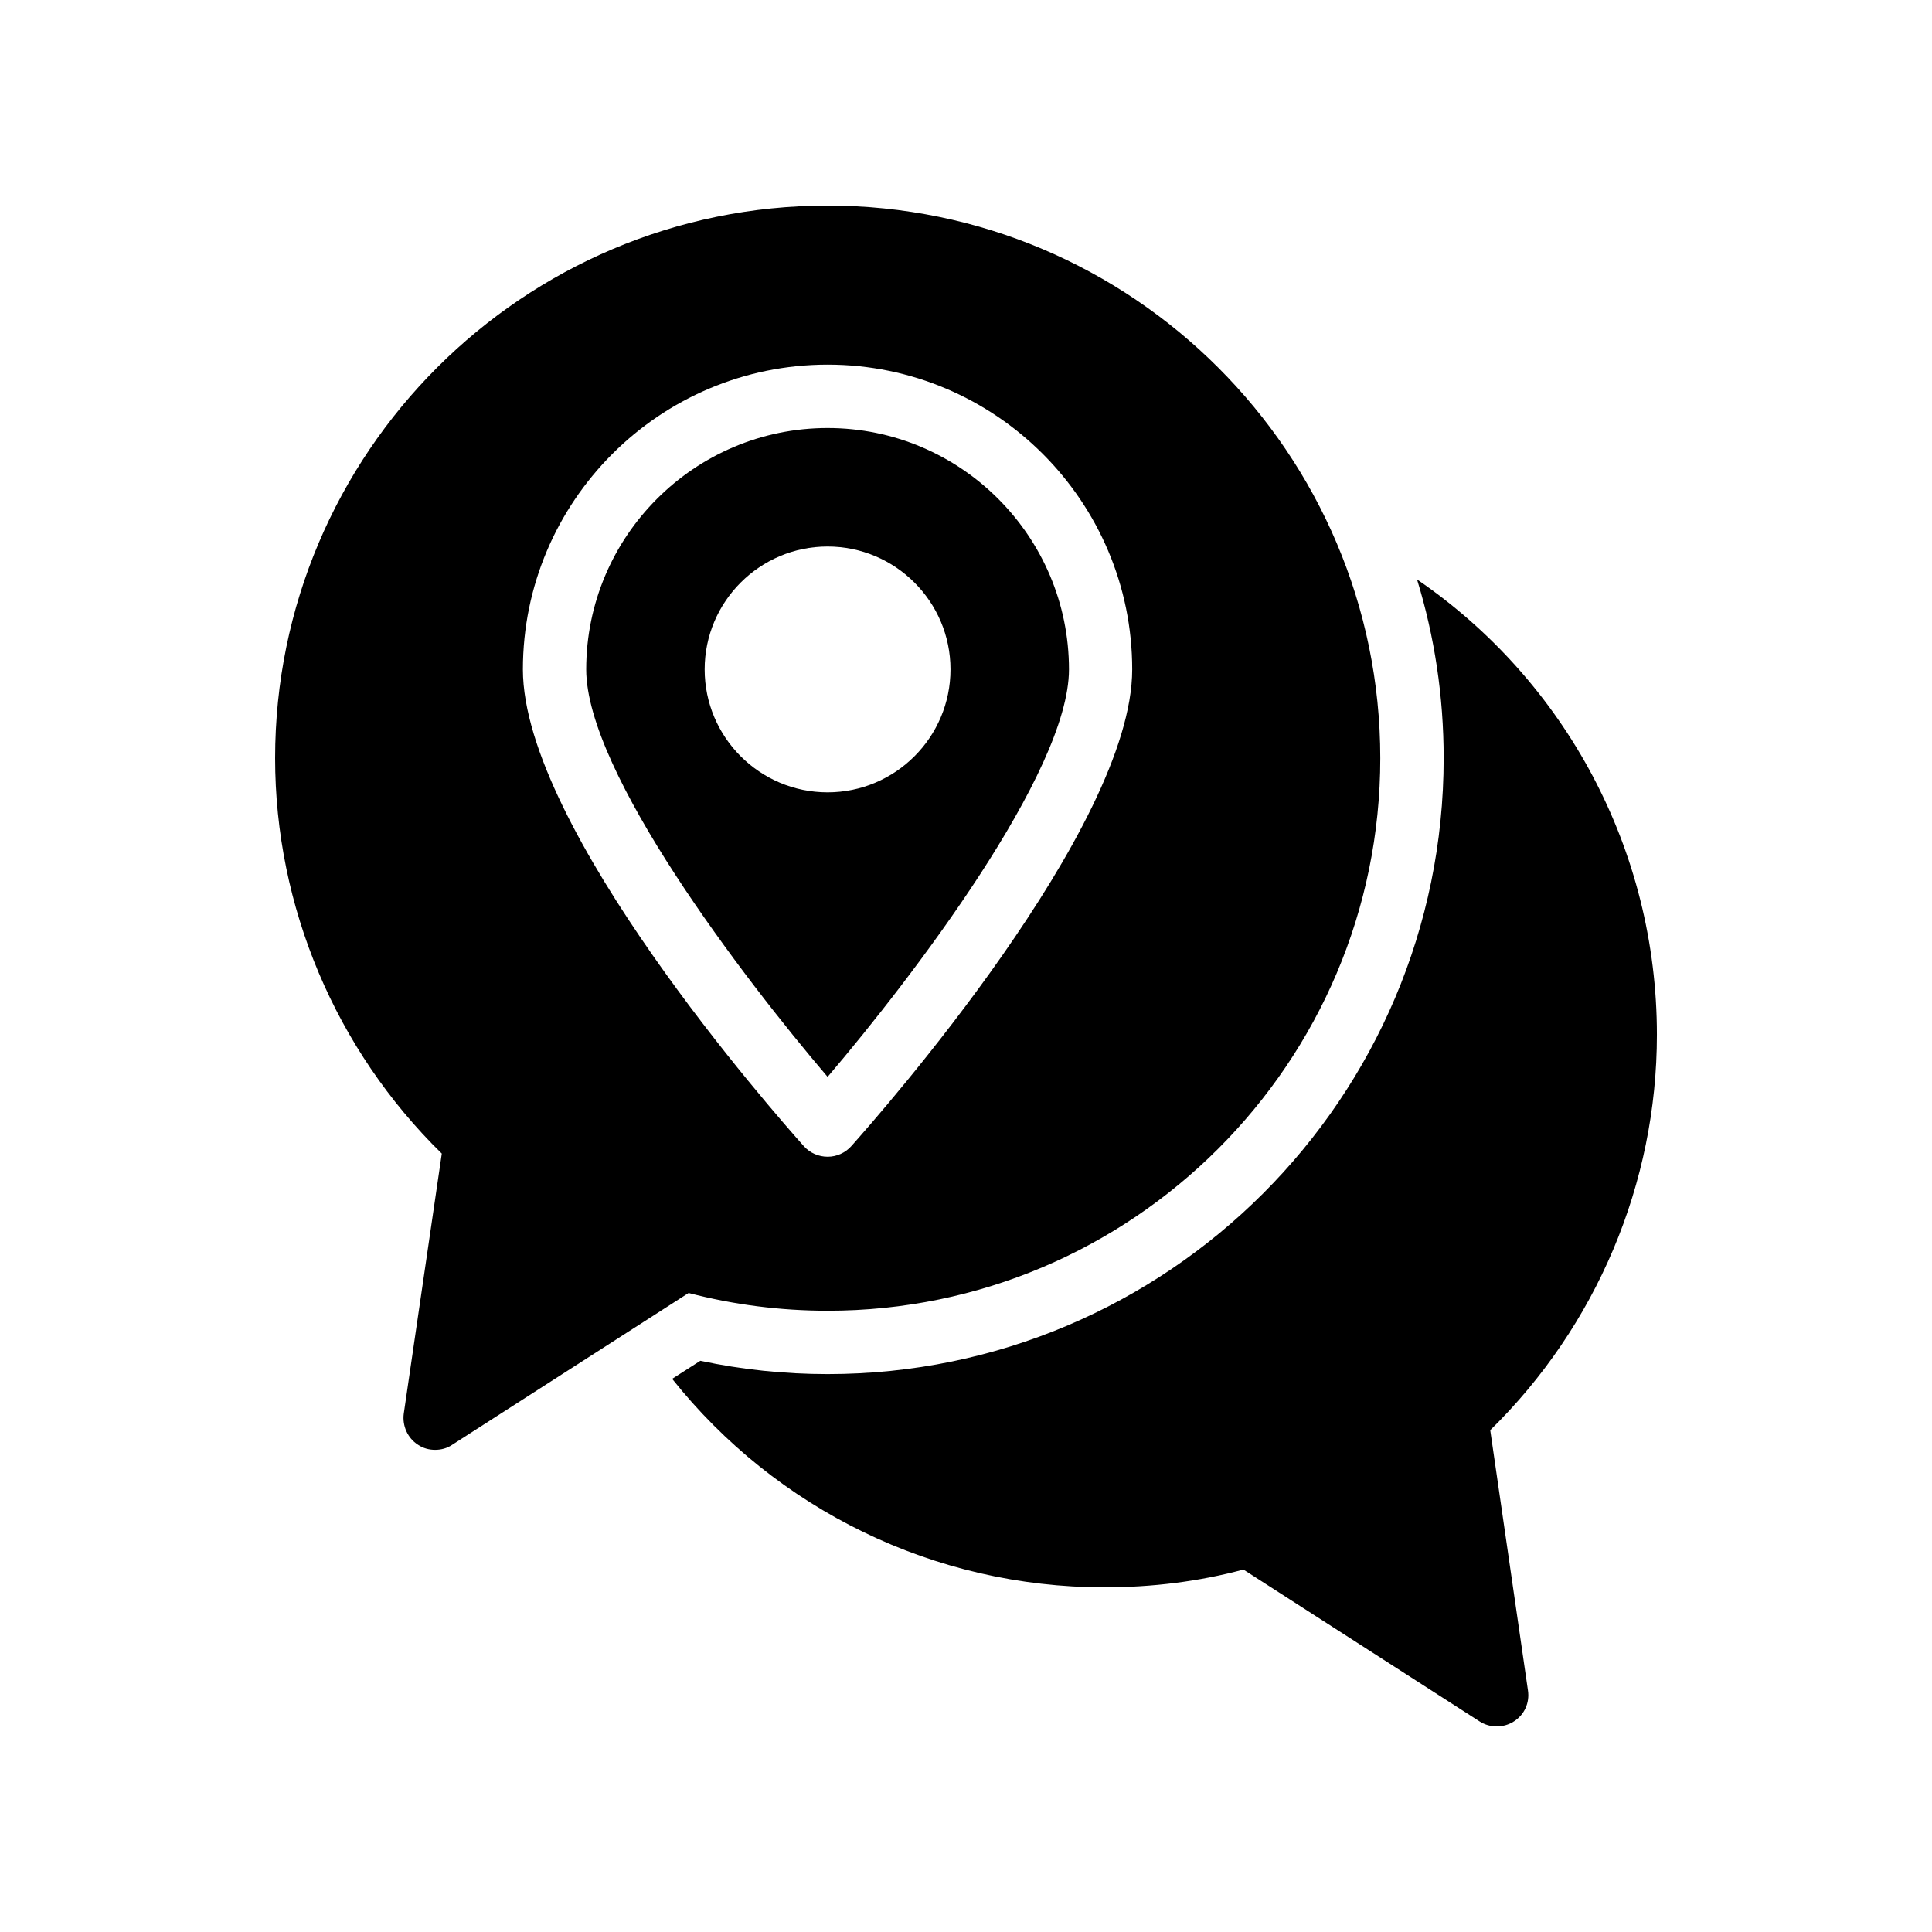
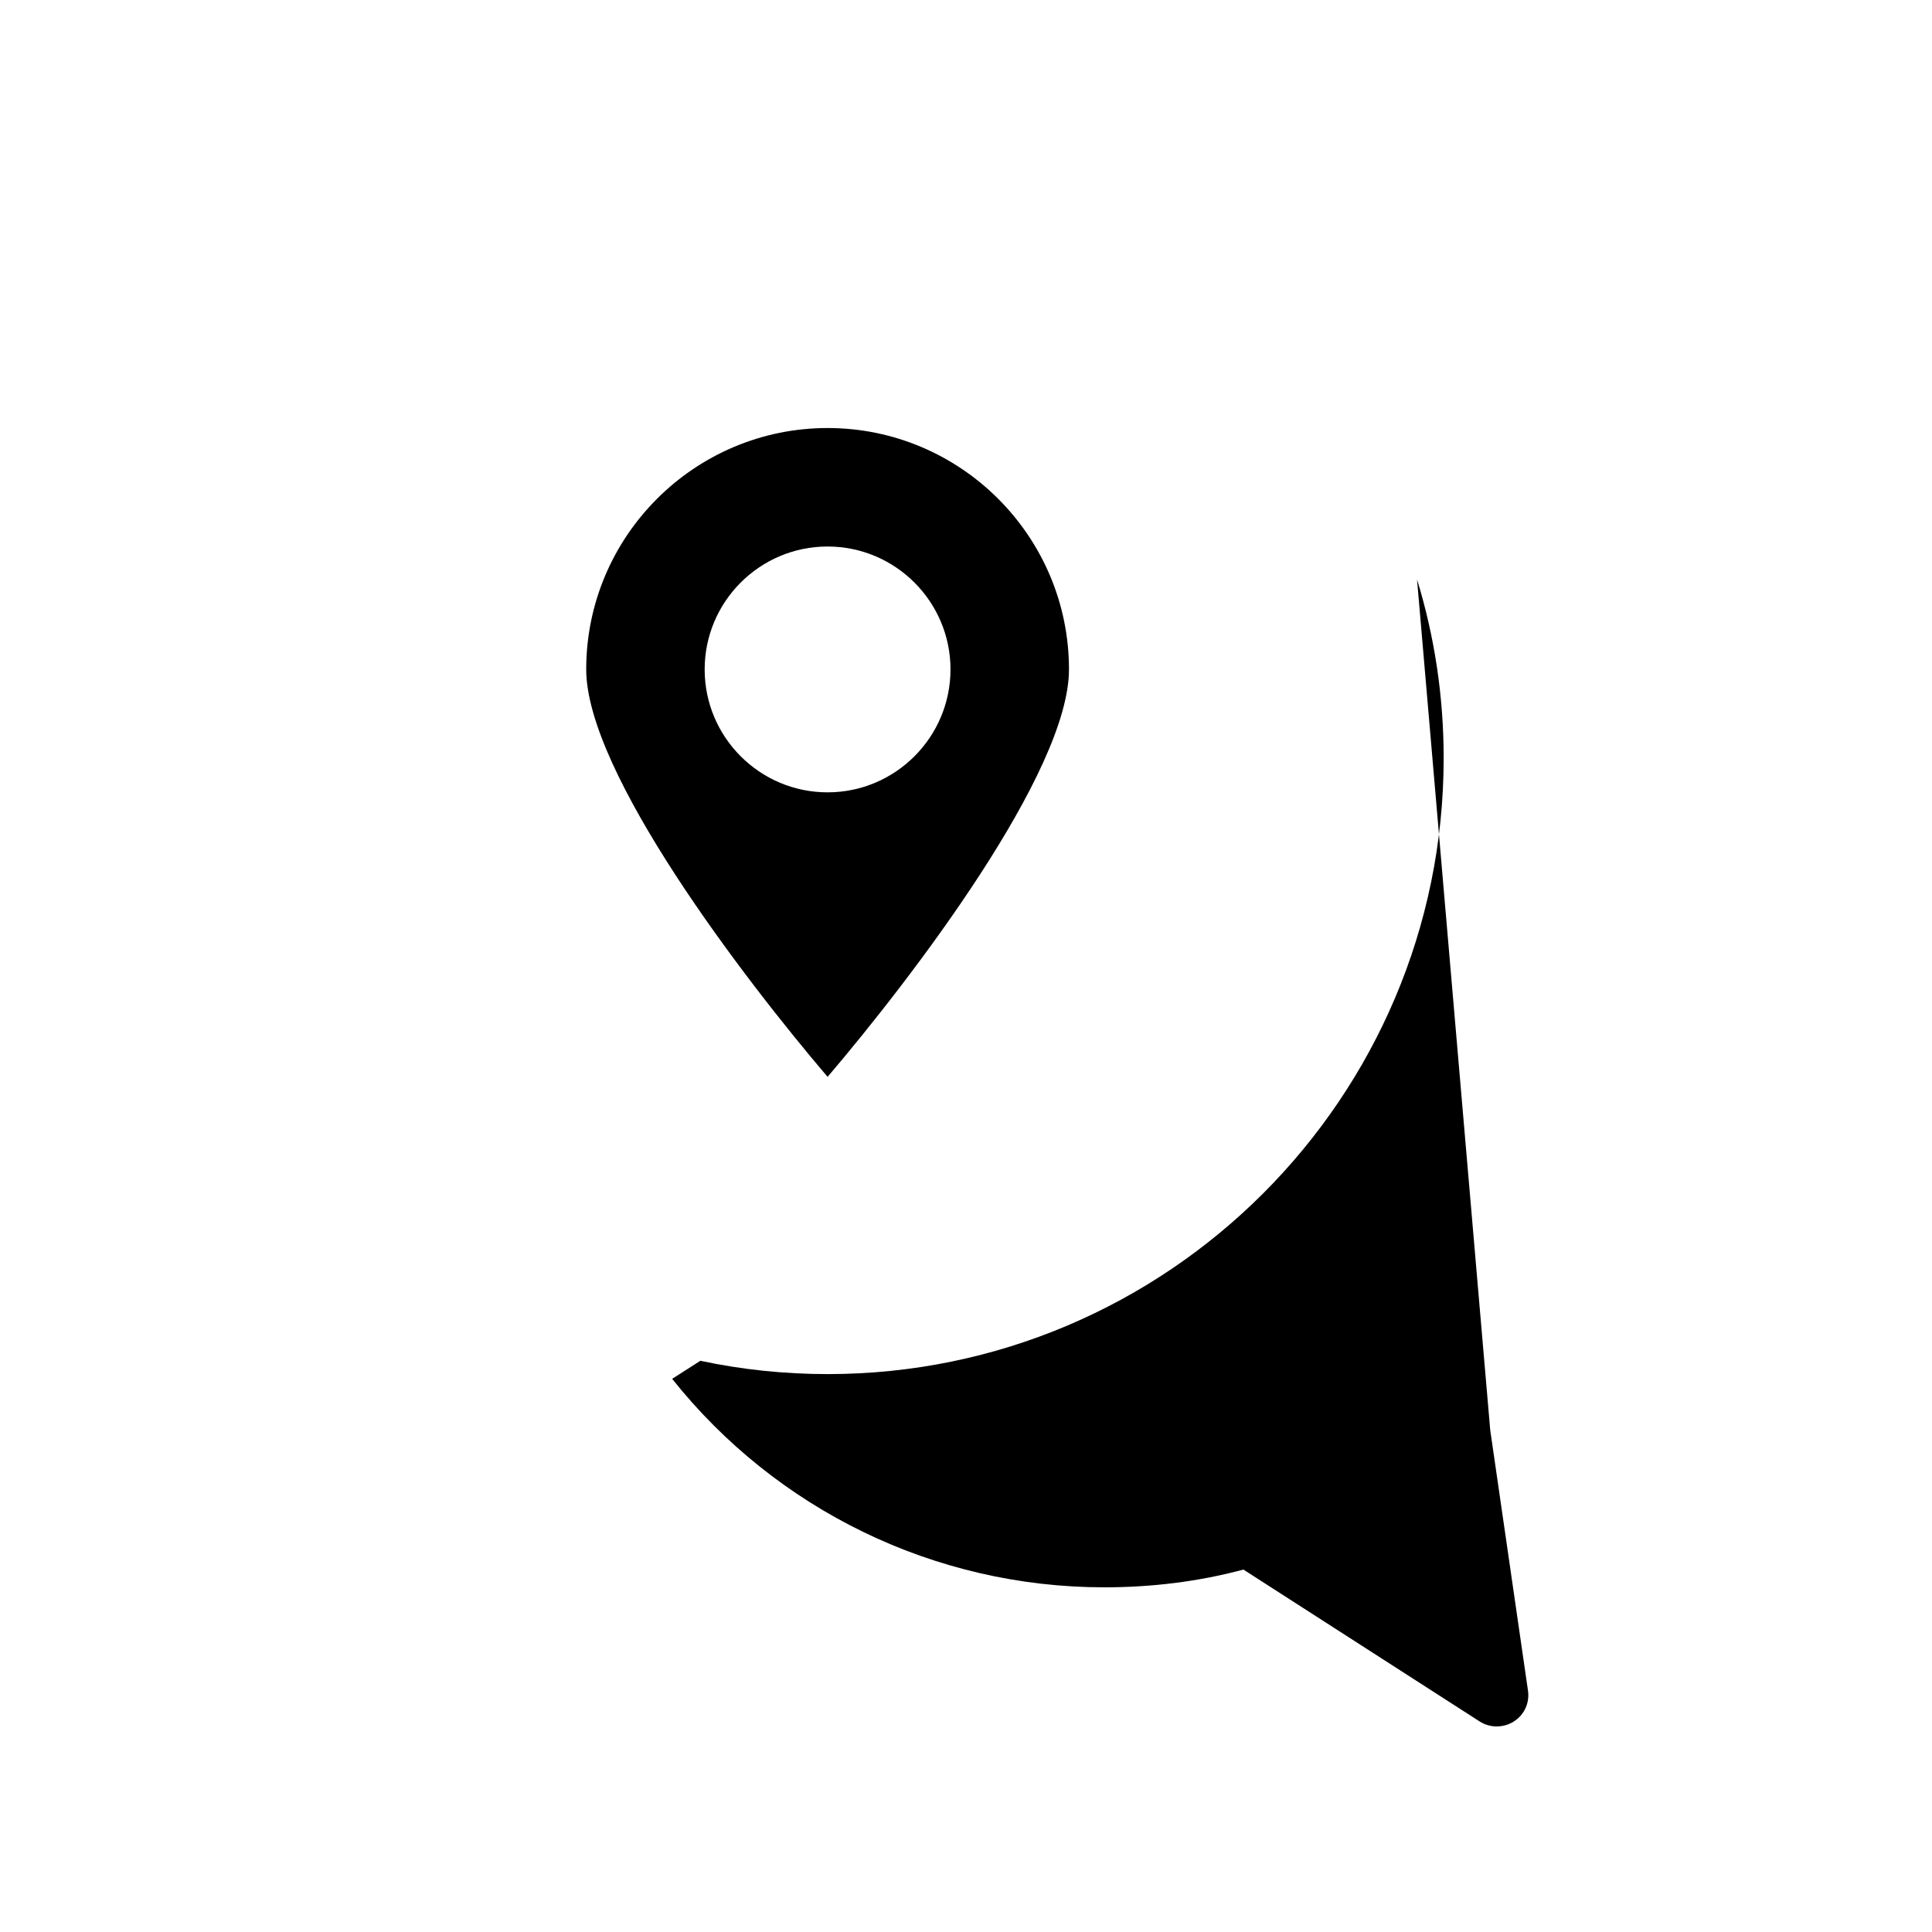
<svg xmlns="http://www.w3.org/2000/svg" fill="#000000" width="800px" height="800px" version="1.1" viewBox="144 144 512 512">
  <g>
-     <path d="m519.53 297.56c4.617 15.031 7.055 30.898 7.055 47.359 0 90.016-73.219 163.23-163.23 163.23-11.418 0-22.754-1.176-33.754-3.527l-7.473 4.785c27.543 34.594 69.441 55.25 114.53 55.25 12.594 0 24.938-1.512 36.863-4.703l62.555 40.219c1.426 0.926 3.023 1.348 4.531 1.348 1.594 0 3.191-0.418 4.617-1.344 2.769-1.762 4.199-4.953 3.695-8.23l-9.992-68.938c28.129-27.543 44.168-65.41 44.168-104.79 0-48.953-24.266-93.793-63.562-120.66z" />
+     <path d="m519.53 297.56c4.617 15.031 7.055 30.898 7.055 47.359 0 90.016-73.219 163.23-163.23 163.23-11.418 0-22.754-1.176-33.754-3.527l-7.473 4.785c27.543 34.594 69.441 55.25 114.53 55.25 12.594 0 24.938-1.512 36.863-4.703l62.555 40.219c1.426 0.926 3.023 1.348 4.531 1.348 1.594 0 3.191-0.418 4.617-1.344 2.769-1.762 4.199-4.953 3.695-8.23l-9.992-68.938z" />
    <path d="m427.29 321.4c0-35.27-28.699-63.969-63.969-63.969-35.27 0-63.969 28.699-63.969 63.969 0 27.297 41.625 81.77 63.969 107.98 22.344-26.215 63.969-80.688 63.969-107.98zm-96.547 0c0-17.957 14.613-32.57 32.57-32.57 17.965 0 32.578 14.613 32.578 32.57 0 17.965-14.613 32.578-32.578 32.578-17.961 0-32.57-14.613-32.57-32.578z" />
-     <path d="m363.35 491.36c80.695 0 146.44-65.664 146.44-146.44-0.004-80.777-65.75-146.44-146.44-146.44-80.777 0-146.44 65.66-146.44 146.44 0 39.383 16.039 77.25 44.168 104.79l-10.078 68.938c-0.418 3.191 1.008 6.465 3.777 8.23 1.344 0.922 2.938 1.344 4.535 1.344 1.594 0 3.191-0.418 4.535-1.344l62.641-40.223c11.922 3.109 24.266 4.703 36.863 4.703zm0-250.73c44.504 0 80.695 36.273 80.695 80.777 0 41.984-66.84 117.81-74.48 126.37-1.594 1.762-3.863 2.769-6.215 2.769-2.434 0-4.703-1.008-6.297-2.769-7.641-8.562-74.48-84.387-74.48-126.37 0-44.5 36.188-80.777 80.777-80.777z" />
  </g>
</svg>